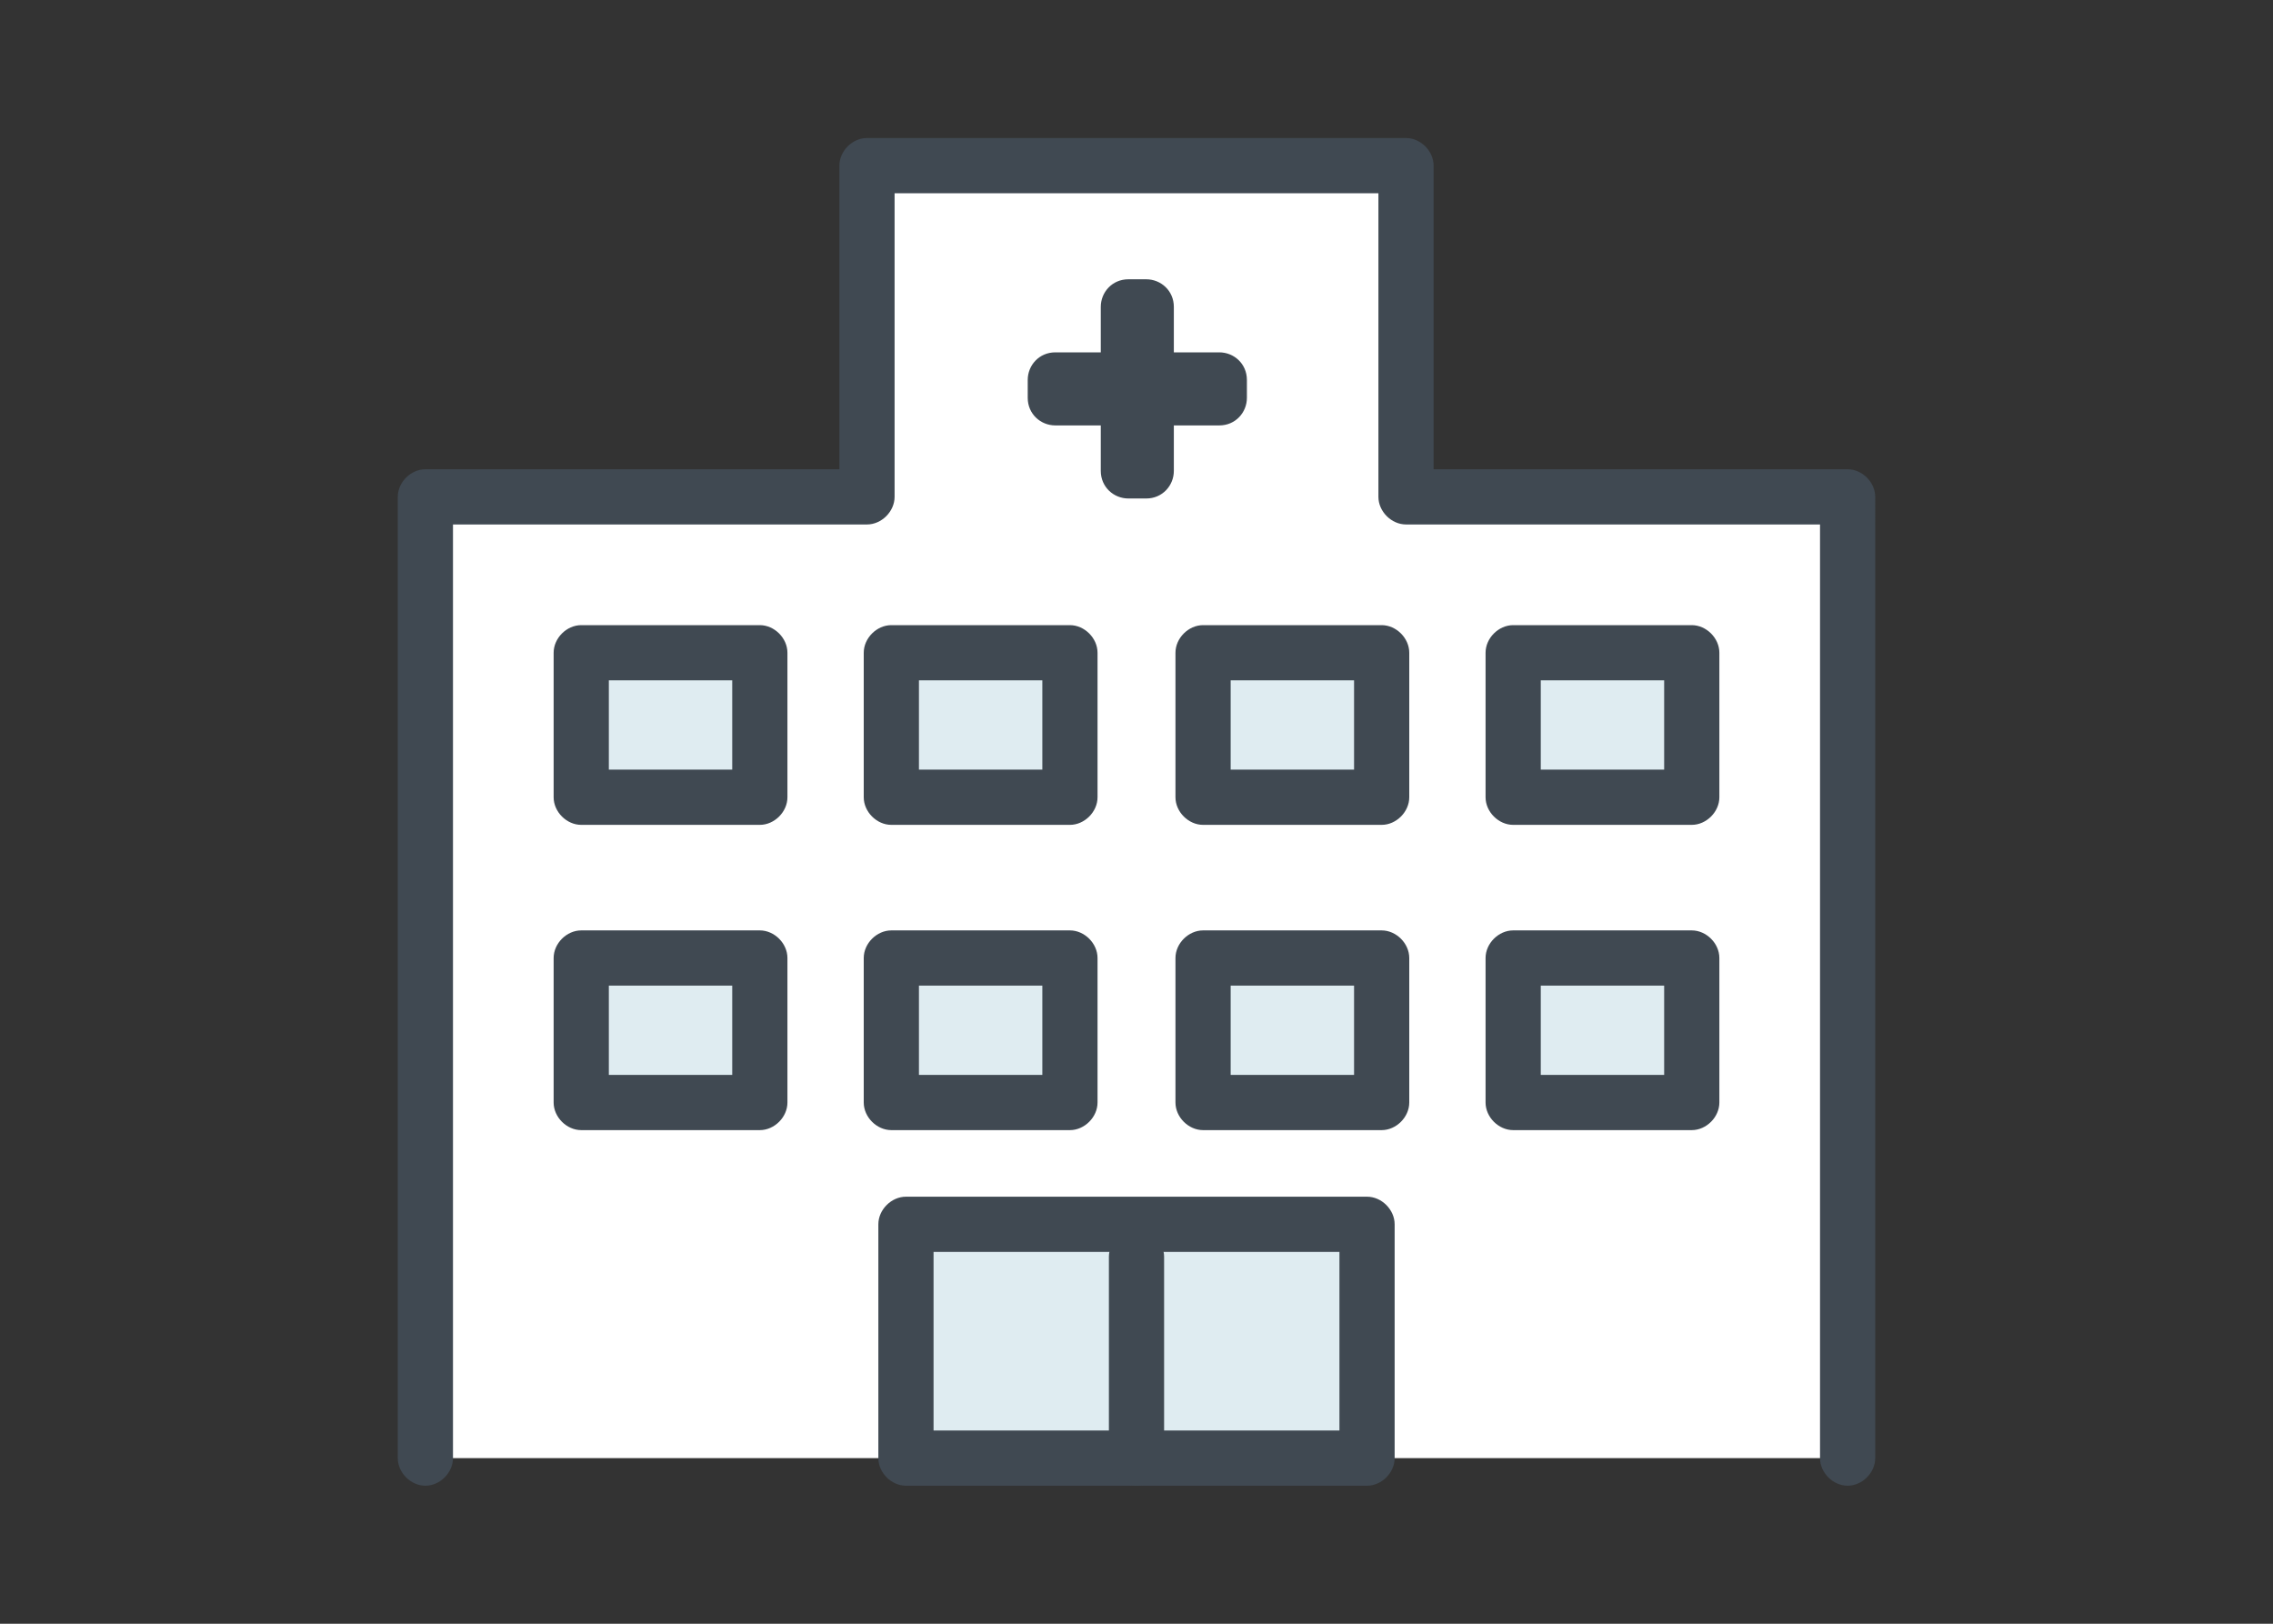
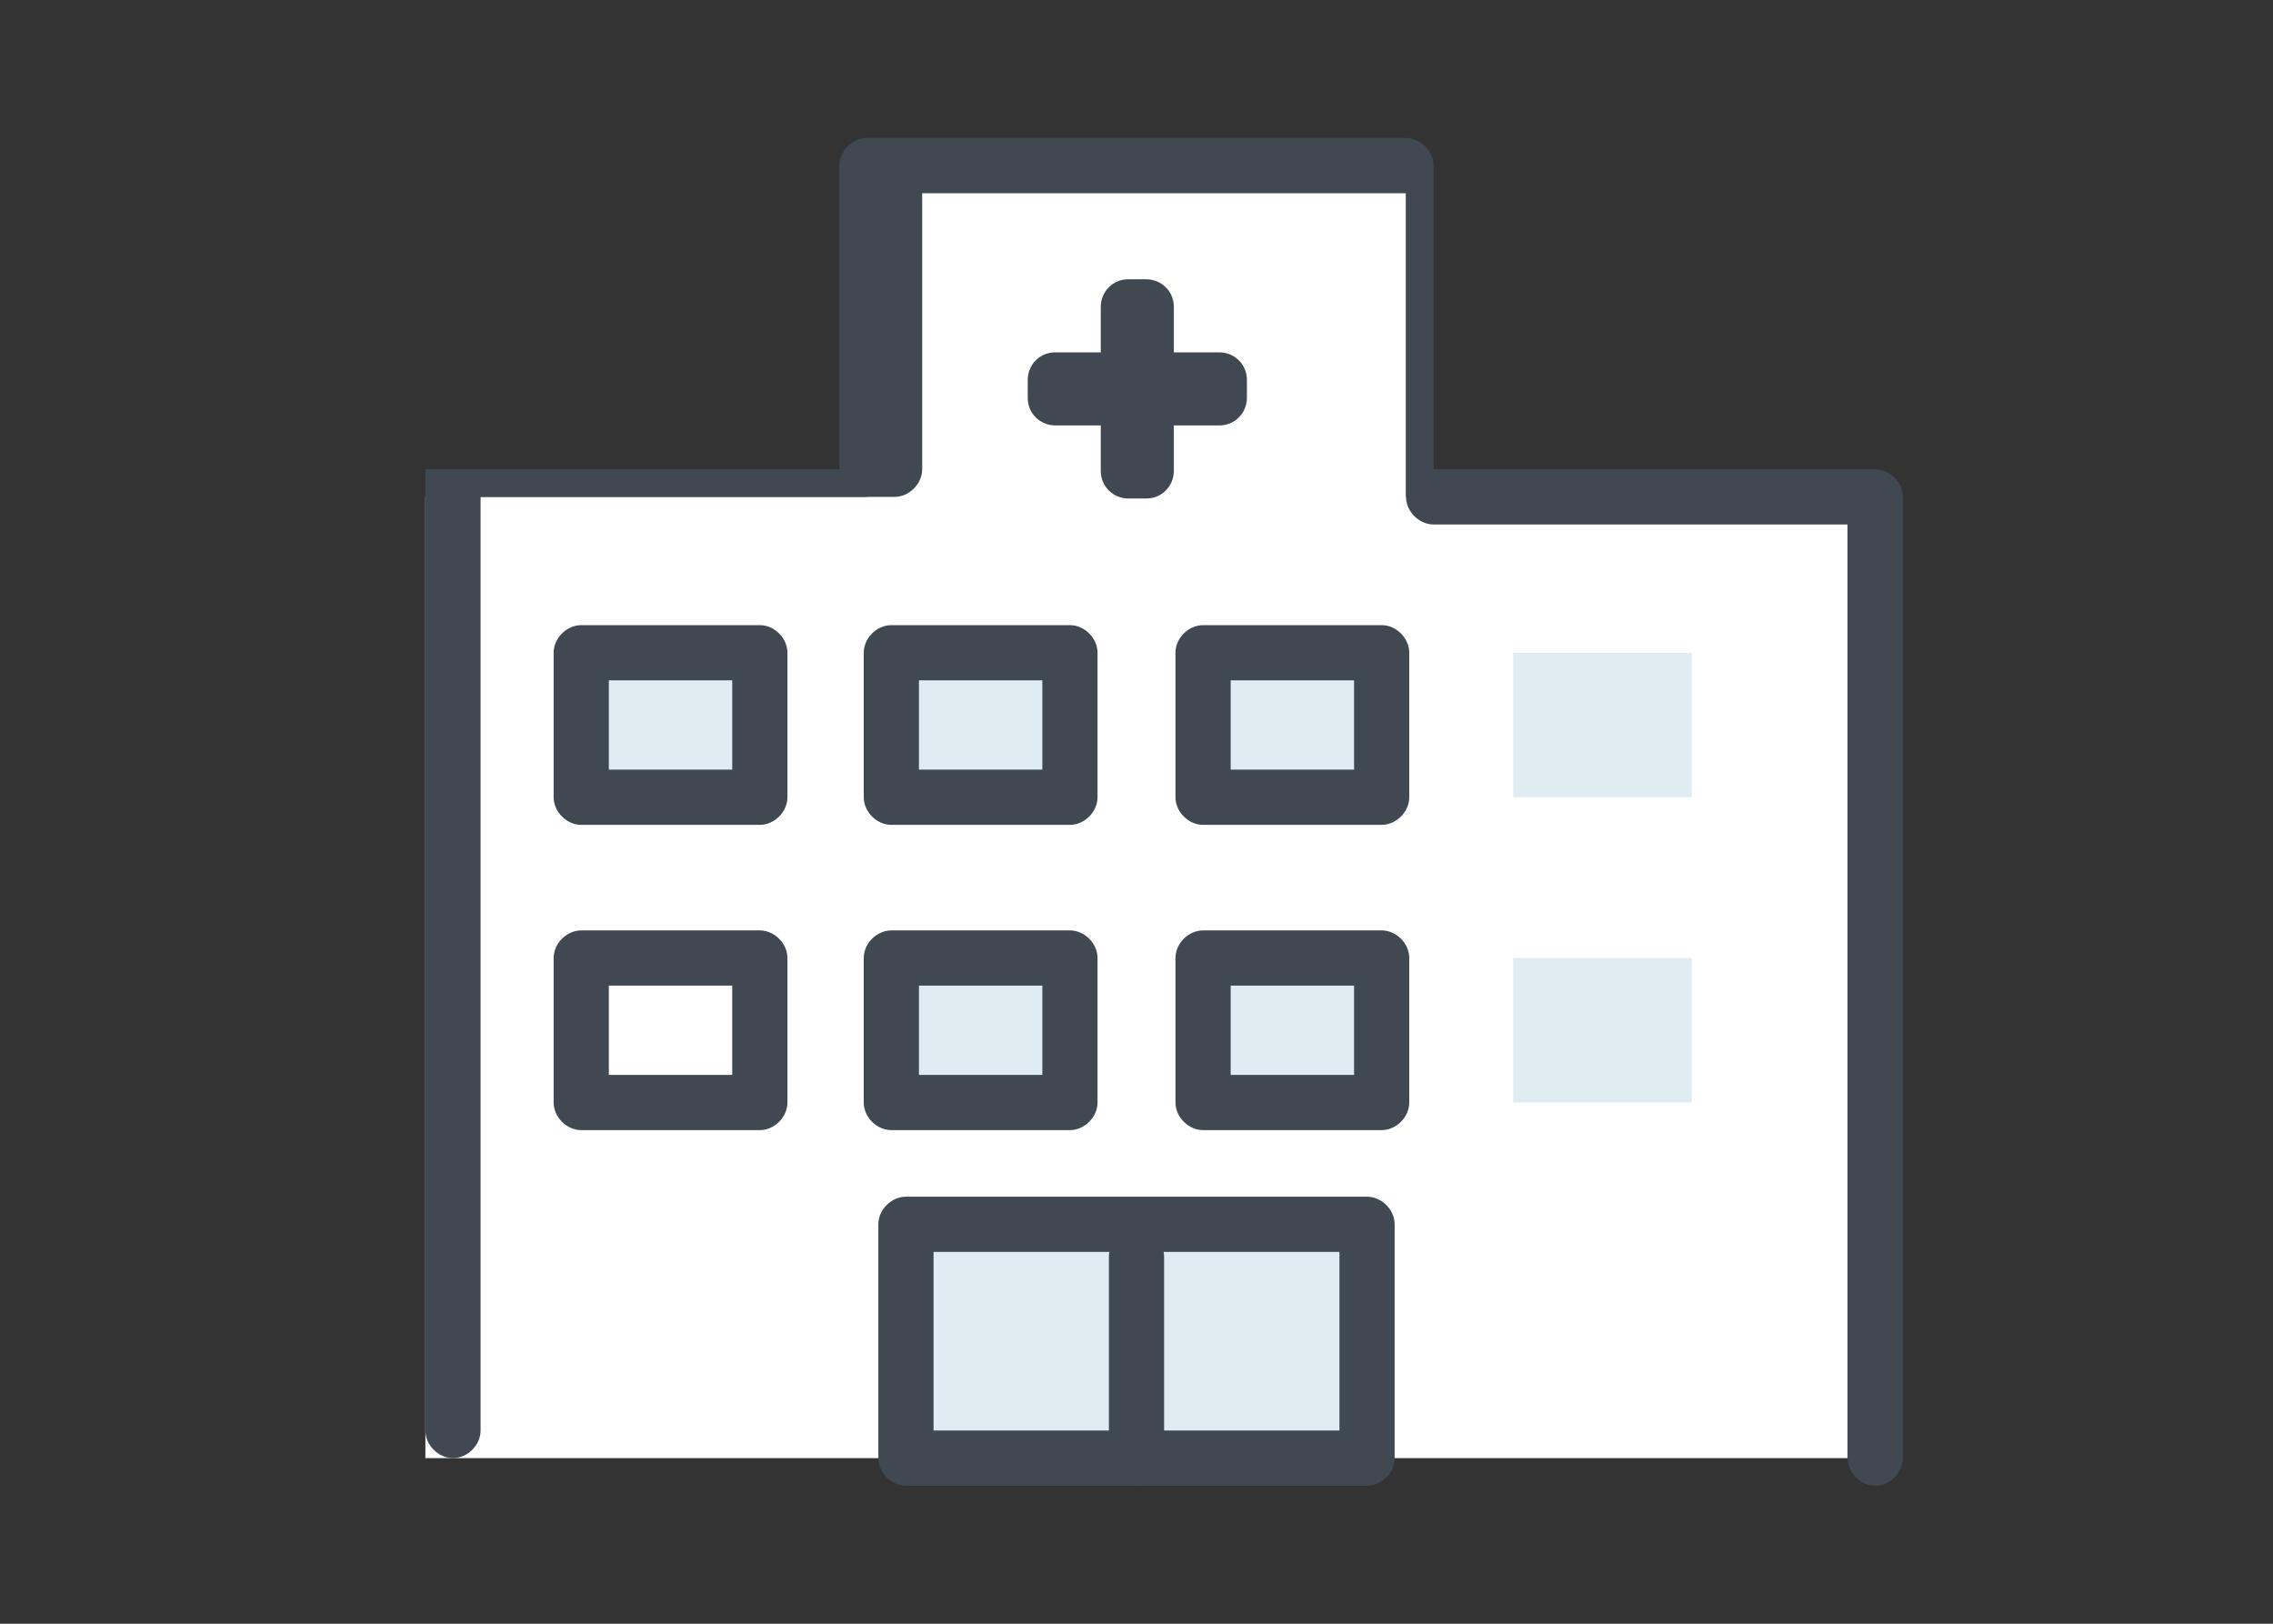
<svg xmlns="http://www.w3.org/2000/svg" id="_レイヤー_2" version="1.1" viewBox="0 0 140 100">
  <rect x="0" y="0" width="140" height="100" fill="#333333" stroke="none" />
  <defs>
    <style>
      .st0 {
        fill: #fff;
      }

      .st1 {
        fill: #404952;
      }

      .st2 {
        opacity: .2;
      }

      .st3 {
        fill: #61a1ba;
      }
    </style>
  </defs>
  <g id="_レイヤー_2-2">
    <polygon class="st0" points="86.6 10.2 53.4 10.2 53.4 30.6 26.2 30.6 26.2 89.8 113.8 89.8 113.8 30.6 86.6 30.6 86.6 10.2" />
-     <path class="st1" d="M113.8,28.9h-25.5V10.2c0-.9-.8-1.7-1.7-1.7h-33.2c-.9,0-1.7.8-1.7,1.7v18.7h-25.5c-.9,0-1.7.8-1.7,1.7v59.2c0,.9.8,1.7,1.7,1.7s1.7-.8,1.7-1.7v-57.5h25.5c.9,0,1.7-.8,1.7-1.7V11.9h29.8v18.7c0,.9.8,1.7,1.7,1.7h25.5v57.5c0,.9.8,1.7,1.7,1.7s1.7-.8,1.7-1.7V30.6c0-.9-.8-1.7-1.7-1.7Z" />
+     <path class="st1" d="M113.8,28.9h-25.5V10.2c0-.9-.8-1.7-1.7-1.7h-33.2c-.9,0-1.7.8-1.7,1.7v18.7h-25.5v59.2c0,.9.8,1.7,1.7,1.7s1.7-.8,1.7-1.7v-57.5h25.5c.9,0,1.7-.8,1.7-1.7V11.9h29.8v18.7c0,.9.8,1.7,1.7,1.7h25.5v57.5c0,.9.8,1.7,1.7,1.7s1.7-.8,1.7-1.7V30.6c0-.9-.8-1.7-1.7-1.7Z" />
    <g class="st2">
      <rect class="st3" x="55.8" y="75.4" width="28.4" height="14.4" />
    </g>
    <path class="st1" d="M84.2,73.7h-28.4c-.9,0-1.7.8-1.7,1.7v14.4c0,.9.8,1.7,1.7,1.7h28.4c.9,0,1.7-.8,1.7-1.7v-14.4c0-.9-.8-1.7-1.7-1.7ZM82.5,88.1h-25v-11h25v11Z" />
    <g class="st2">
      <rect class="st3" x="35.8" y="40.2" width="11" height="8.9" />
    </g>
    <path class="st1" d="M46.8,38.5h-11c-.9,0-1.7.8-1.7,1.7v8.9c0,.9.8,1.7,1.7,1.7h11c.9,0,1.7-.8,1.7-1.7v-8.9c0-.9-.8-1.7-1.7-1.7ZM45.1,47.4h-7.6v-5.5h7.6v5.5Z" />
    <g class="st2">
      <rect class="st3" x="54.9" y="40.2" width="11" height="8.9" />
    </g>
    <path class="st1" d="M65.9,38.5h-11c-.9,0-1.7.8-1.7,1.7v8.9c0,.9.8,1.7,1.7,1.7h11c.9,0,1.7-.8,1.7-1.7v-8.9c0-.9-.8-1.7-1.7-1.7ZM64.2,47.4h-7.6v-5.5h7.6v5.5Z" />
    <g class="st2">
      <rect class="st3" x="74.1" y="40.2" width="11" height="8.9" />
    </g>
    <path class="st1" d="M85.1,38.5h-11c-.9,0-1.7.8-1.7,1.7v8.9c0,.9.8,1.7,1.7,1.7h11c.9,0,1.7-.8,1.7-1.7v-8.9c0-.9-.8-1.7-1.7-1.7ZM83.4,47.4h-7.6v-5.5h7.6v5.5Z" />
    <g class="st2">
      <rect class="st3" x="93.2" y="40.2" width="11" height="8.9" />
    </g>
-     <path class="st1" d="M104.2,38.5h-11c-.9,0-1.7.8-1.7,1.7v8.9c0,.9.8,1.7,1.7,1.7h11c.9,0,1.7-.8,1.7-1.7v-8.9c0-.9-.8-1.7-1.7-1.7ZM102.5,47.4h-7.6v-5.5h7.6v5.5Z" />
    <g class="st2">
-       <rect class="st3" x="35.8" y="59" width="11" height="8.9" />
-     </g>
+       </g>
    <path class="st1" d="M46.8,57.3h-11c-.9,0-1.7.8-1.7,1.7v8.9c0,.9.8,1.7,1.7,1.7h11c.9,0,1.7-.8,1.7-1.7v-8.9c0-.9-.8-1.7-1.7-1.7ZM45.1,66.2h-7.6v-5.5h7.6v5.5Z" />
    <g class="st2">
      <rect class="st3" x="54.9" y="59" width="11" height="8.9" />
    </g>
    <path class="st1" d="M65.9,57.3h-11c-.9,0-1.7.8-1.7,1.7v8.9c0,.9.8,1.7,1.7,1.7h11c.9,0,1.7-.8,1.7-1.7v-8.9c0-.9-.8-1.7-1.7-1.7ZM64.2,66.2h-7.6v-5.5h7.6v5.5Z" />
    <g class="st2">
      <rect class="st3" x="74.1" y="59" width="11" height="8.9" />
    </g>
    <path class="st1" d="M85.1,57.3h-11c-.9,0-1.7.8-1.7,1.7v8.9c0,.9.8,1.7,1.7,1.7h11c.9,0,1.7-.8,1.7-1.7v-8.9c0-.9-.8-1.7-1.7-1.7ZM83.4,66.2h-7.6v-5.5h7.6v5.5Z" />
    <g class="st2">
      <rect class="st3" x="93.2" y="59" width="11" height="8.9" />
    </g>
-     <path class="st1" d="M104.2,57.3h-11c-.9,0-1.7.8-1.7,1.7v8.9c0,.9.8,1.7,1.7,1.7h11c.9,0,1.7-.8,1.7-1.7v-8.9c0-.9-.8-1.7-1.7-1.7ZM102.5,66.2h-7.6v-5.5h7.6v5.5Z" />
    <path class="st1" d="M75.1,21.7h-2.8v-2.8c0-1-.8-1.7-1.7-1.7h-1.1c-1,0-1.7.8-1.7,1.7v2.8h-2.8c-1,0-1.7.8-1.7,1.7v1.1c0,1,.8,1.7,1.7,1.7h2.8v2.8c0,1,.8,1.7,1.7,1.7h1.1c1,0,1.7-.8,1.7-1.7v-2.8h2.8c1,0,1.7-.8,1.7-1.7v-1.1c0-1-.8-1.7-1.7-1.7Z" />
    <path class="st1" d="M70,75.7c-.9,0-1.7.8-1.7,1.7v12.4c0,.9.8,1.7,1.7,1.7s1.7-.8,1.7-1.7v-12.4c0-.9-.8-1.7-1.7-1.7Z" />
  </g>
</svg>